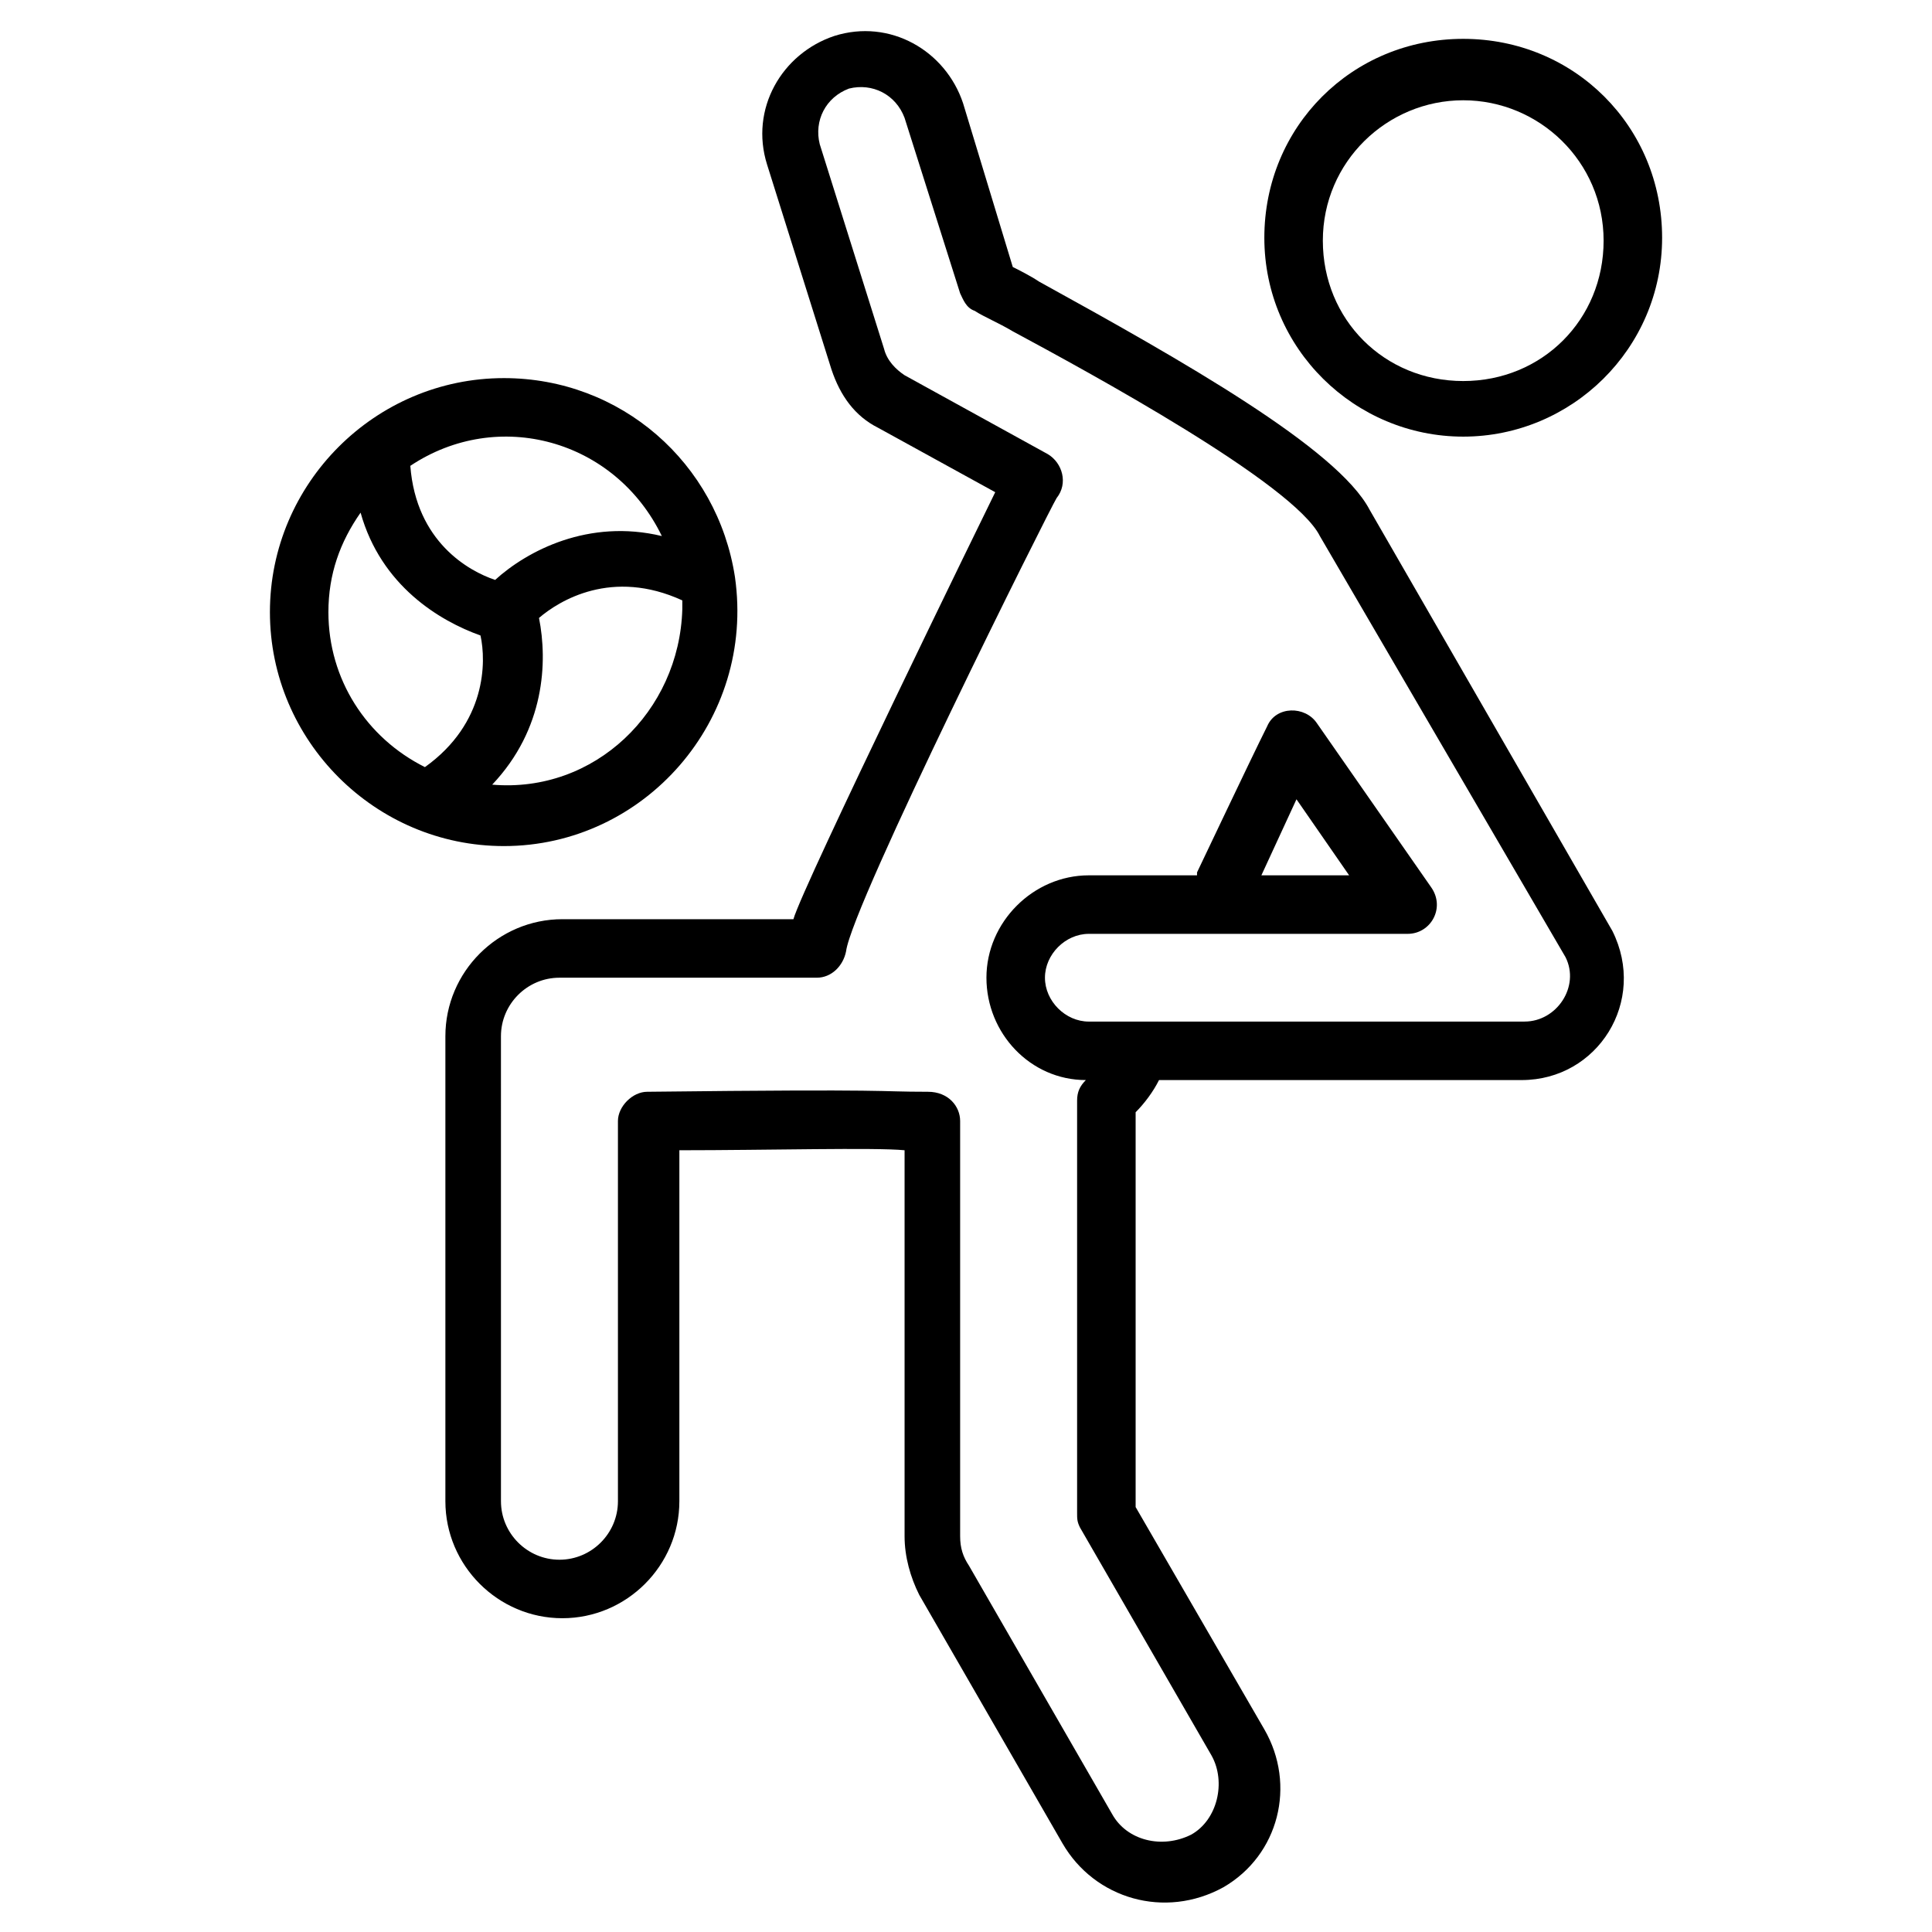
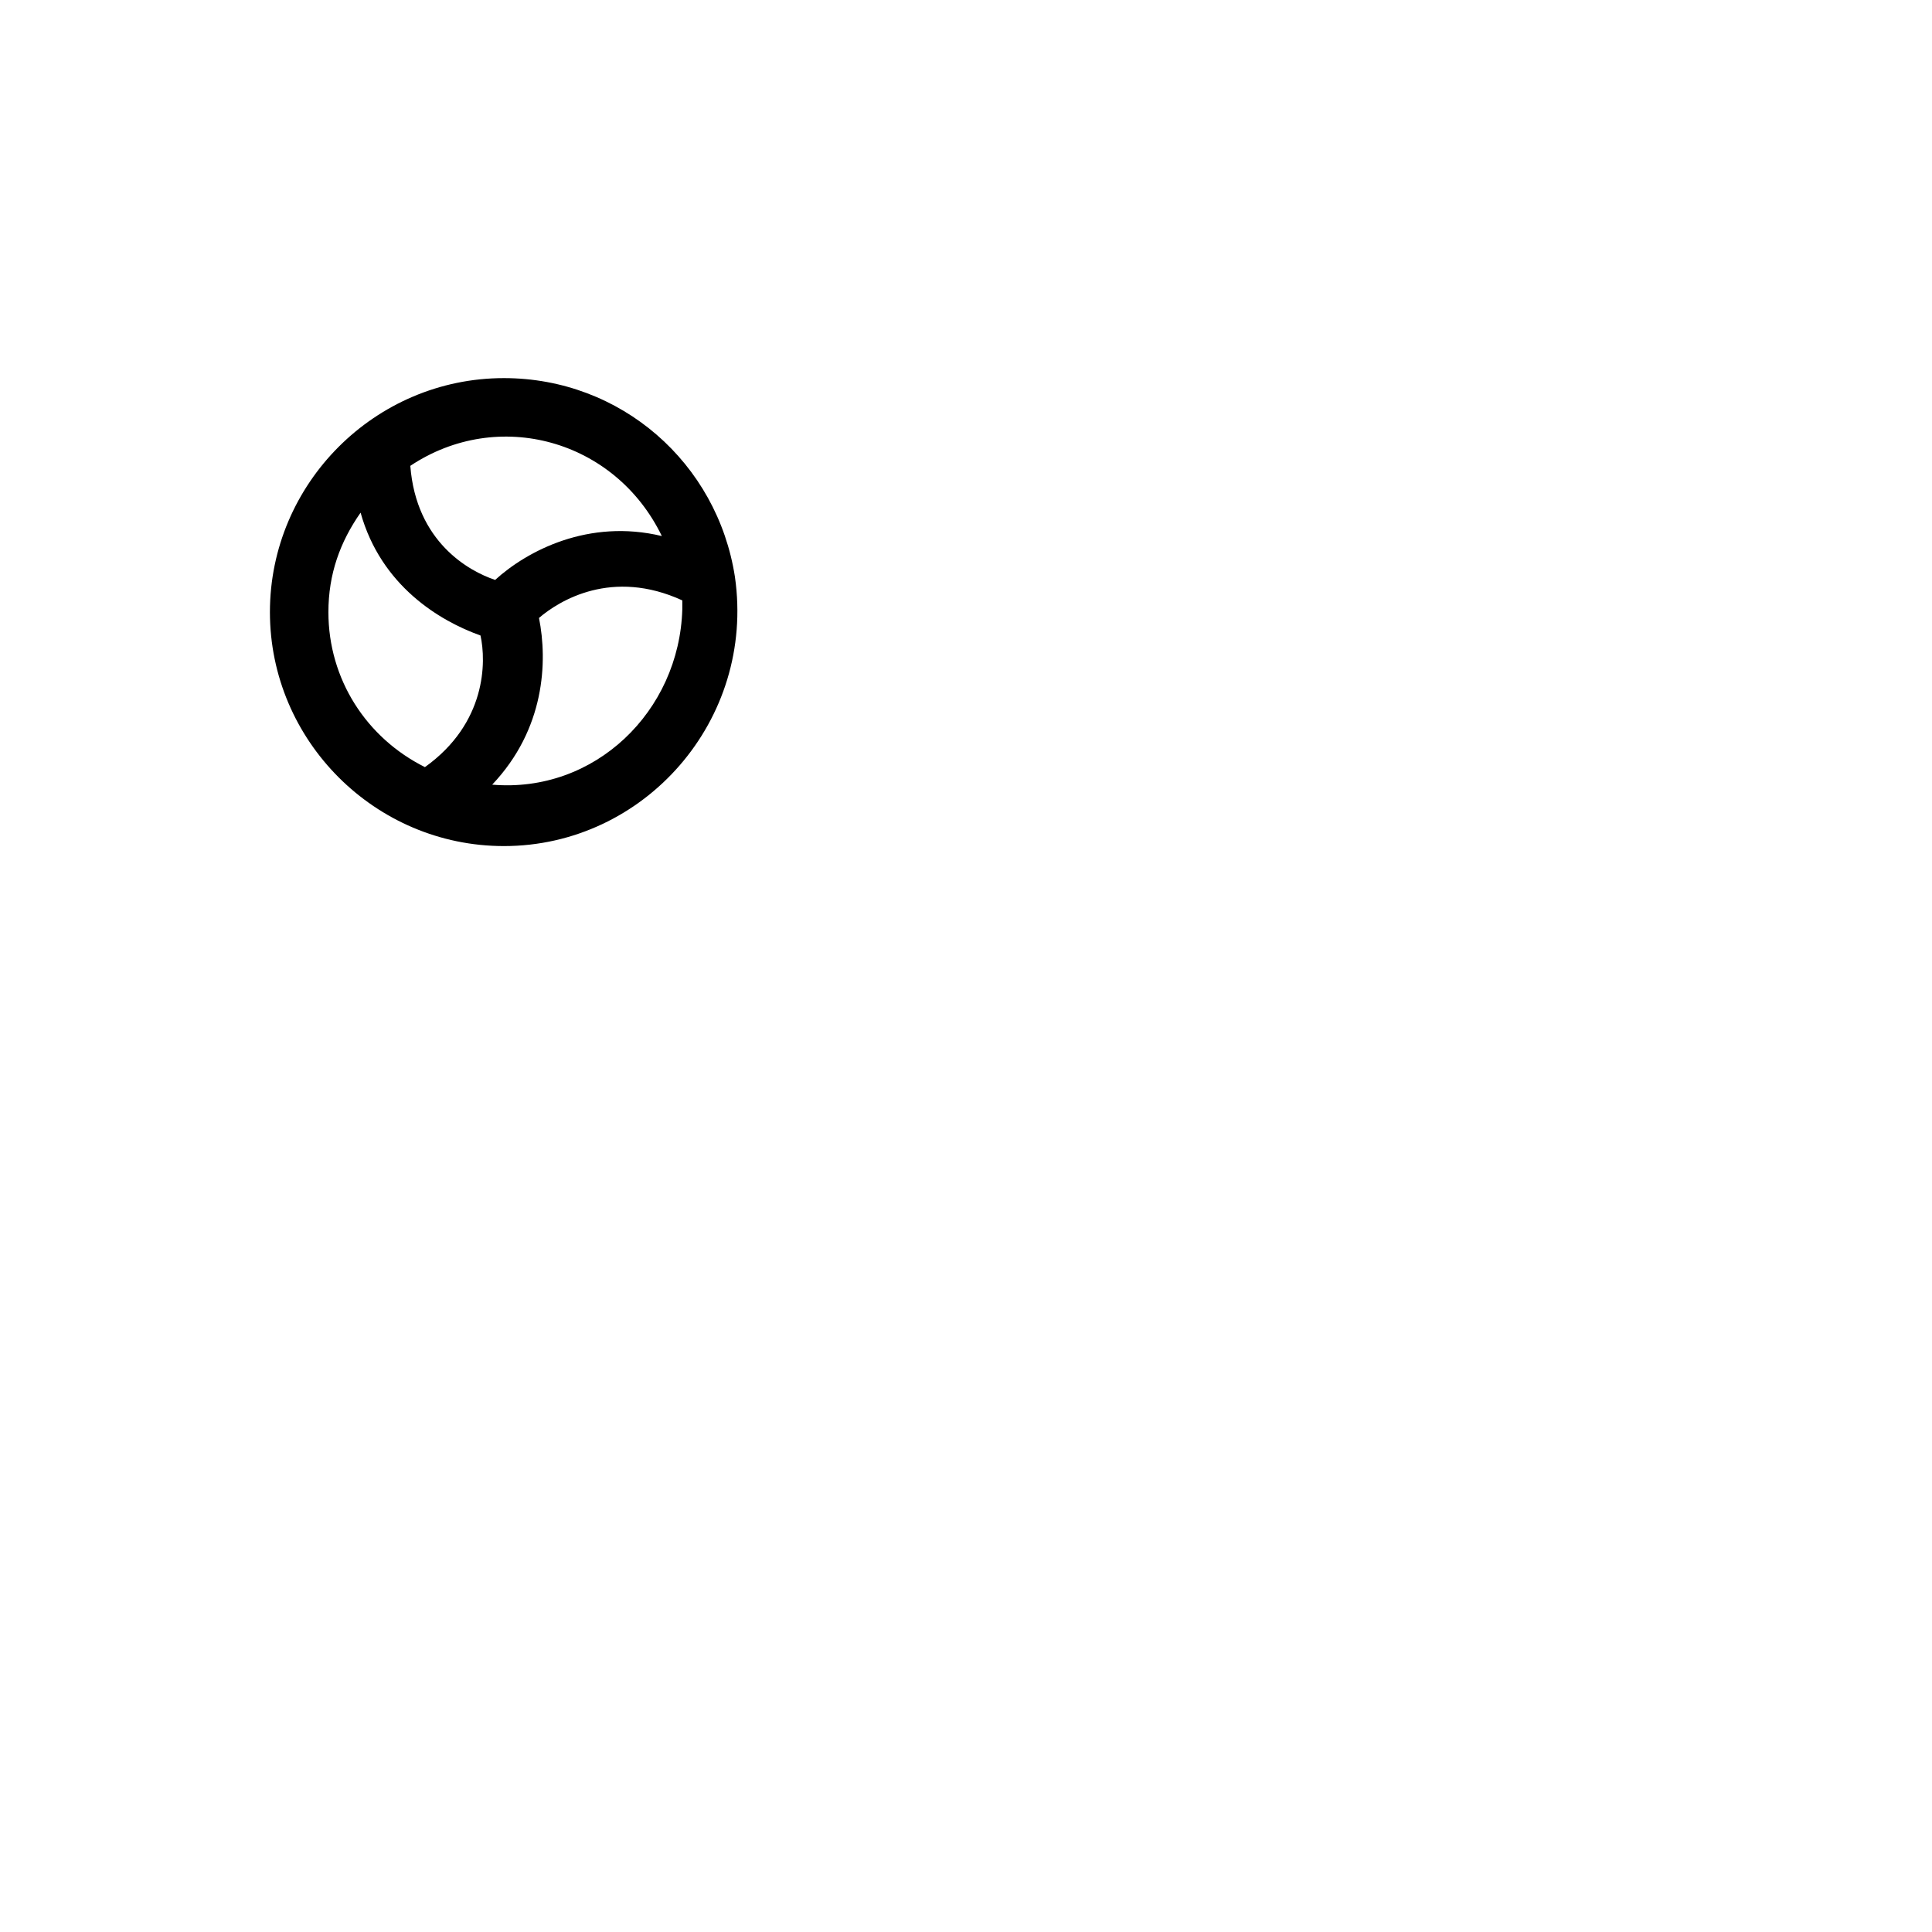
<svg xmlns="http://www.w3.org/2000/svg" fill="#000000" width="800px" height="800px" version="1.1" viewBox="144 144 512 512">
  <g>
    <path d="m338.77 296.91c-4.652-30.23-30.23-52.707-61.23-52.707-34.105 0-62.008 27.902-62.008 62.008 0 34.105 27.902 62.008 62.008 62.008 37.203 0 66.656-33.328 61.23-71.309zm-64.332 55.031c13.953-14.727 14.727-32.555 12.402-44.18 5.426-4.652 19.379-13.176 37.98-4.652v2.324c-0.777 27.133-23.254 48.836-50.383 46.508zm44.957-65.883c-19.379-4.652-35.652 3.875-44.18 11.625-6.977-2.324-20.926-10.078-22.477-30.23 23.25-15.496 54.254-6.973 66.656 18.605zm-88.363 20.152c0-10.078 3.102-18.602 8.527-26.352 5.426 19.379 20.926 28.68 31.777 32.555 1.551 6.977 1.551 23.254-14.727 34.879-15.5-7.75-25.578-23.254-25.578-41.082z" />
-     <path d="m506.96 279.09c-8.527-16.277-49.605-39.531-87.586-60.457-2.324-1.551-5.426-3.102-6.977-3.875l-13.176-43.406c-4.652-13.953-19.379-22.477-34.105-17.828-13.953 4.652-22.477 19.379-17.828 34.105l17.051 54.258c2.324 6.977 6.199 12.402 12.402 15.5l31.004 17.051c-1.551 3.102-51.156 104.64-53.48 113.16h-61.23c-17.051 0-31.004 13.953-31.004 31.004v123.24c0 17.051 13.953 31.004 31.004 31.004 17.051 0 31.004-13.953 31.004-31.004v-93.012c23.254 0 51.93-0.773 59.684 0v102.31c0 5.426 1.551 10.852 3.875 15.5l37.98 65.883c8.527 14.727 27.129 20.152 42.629 11.625 14.727-8.527 19.379-27.129 10.852-41.855l-34.105-58.906v-104.63c2.324-2.324 4.652-5.426 6.199-8.527h96.113c20.152 0 33.328-20.926 24.027-39.531zm41.078 135.64h-115.49c-6.199 0-11.625-5.426-11.625-11.625 0-6.199 5.426-11.625 11.625-11.625h84.484c6.199 0 10.078-6.977 6.199-12.402l-30.23-43.406c-3.102-4.652-10.852-4.652-13.176 0.773-4.652 9.301-17.828 37.203-18.602 38.754v0.773h-28.68c-14.727 0-27.129 12.402-27.129 27.129 0 14.727 11.625 27.129 26.352 27.129-1.551 1.551-2.324 3.102-2.324 5.426v109.29c0 1.551 0 2.324 0.773 3.875l34.879 60.457c3.875 6.977 1.551 17.051-5.426 20.926-7.75 3.875-17.051 1.551-20.926-5.426l-37.973-65.883c-1.551-2.324-2.324-4.652-2.324-7.75v-110.06c0-3.875-3.102-7.75-8.527-7.75-14.727 0-6.977-0.773-74.41 0-3.875 0-7.75 3.875-7.75 7.75v100.76c0 8.527-6.977 15.5-15.5 15.5-8.527 0-15.5-6.977-15.5-15.5l-0.004-123.24c0-8.527 6.977-15.5 15.5-15.5h68.207c3.875 0 6.977-3.102 7.75-6.977 1.551-12.402 54.258-117.81 55.805-120.14 3.102-3.875 1.551-9.301-2.324-11.625l-37.98-20.926c-2.324-1.551-4.652-3.875-5.426-6.977l-17.051-54.258c-1.551-6.199 1.551-12.402 7.75-14.727 6.199-1.551 12.402 1.551 14.727 7.75l14.727 46.504c0.773 1.551 1.551 3.875 3.875 4.652 2.324 1.551 6.199 3.102 10.078 5.426 20.152 10.852 74.41 40.305 81.383 54.258l65.109 111.61c3.883 7.75-2.32 17.051-10.848 17.051zm-69.758-38.758c4.652-10.078 4.652-10.078 9.301-20.152l13.953 20.152z" />
-     <path d="m531.77 259.71c28.68 0 52.707-23.254 52.707-52.707s-23.254-52.707-52.707-52.707-52.707 23.254-52.707 52.707 24.027 52.707 52.707 52.707zm0-89.137c20.152 0 37.203 16.277 37.203 37.203 0 20.926-16.277 37.203-37.203 37.203s-37.203-16.277-37.203-37.203c-0.004-20.926 17.051-37.203 37.203-37.203z" />
  </g>
</svg>